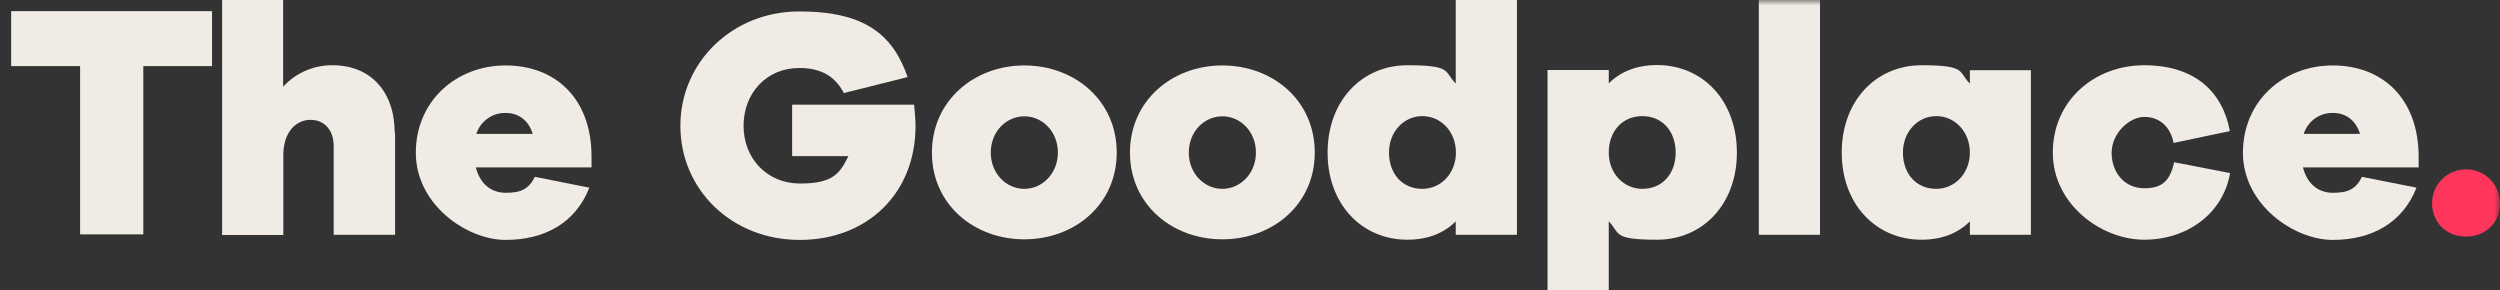
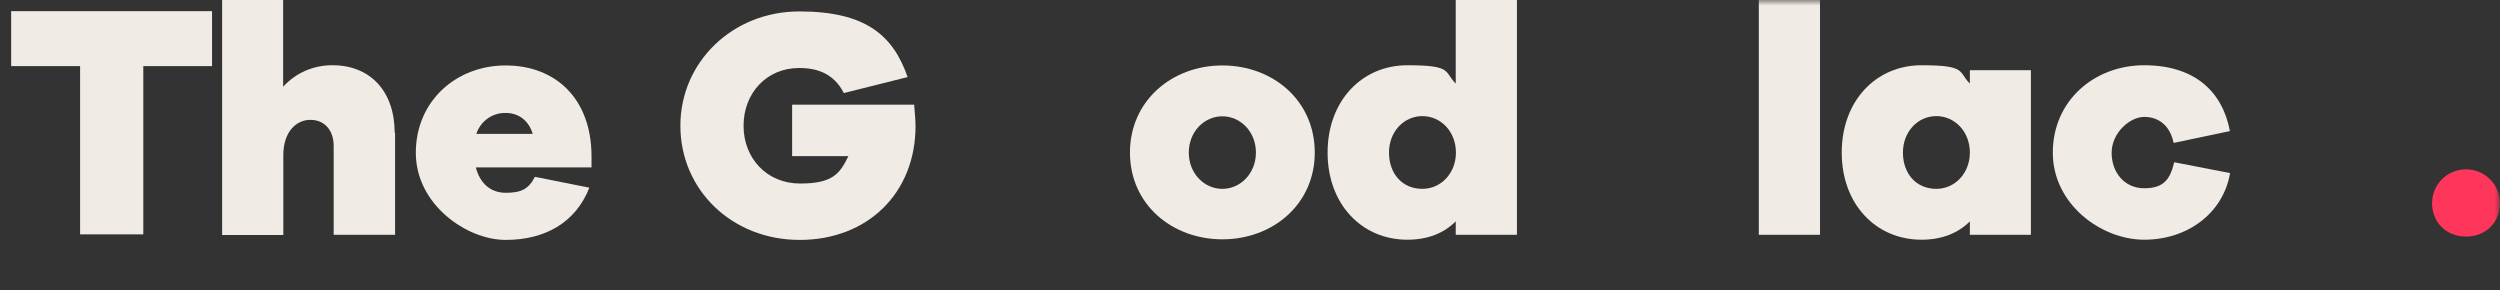
<svg xmlns="http://www.w3.org/2000/svg" xmlns:xlink="http://www.w3.org/1999/xlink" width="224px" height="26px" viewBox="0 0 224 26" version="1.1">
  <rect x="0" y="0" width="224" height="26" fill="#333333" stroke="none" />
  <title>CCE93CFE-3C56-4B71-A449-F1FE30A9FE3C</title>
  <defs>
    <polygon id="path-1" points="0 26 224 26 224 0 0 0" />
  </defs>
  <g id="Desktop" stroke="none" stroke-width="1" fill="none" fill-rule="evenodd">
    <g id="Nieuws-Single" transform="translate(-1216, -2896)">
      <g id="Footer" transform="translate(0, 2655)">
        <g id="Group-23" transform="translate(1216, 241)">
          <polygon id="Fill-1" fill="#F0EBE4" points="1 1 1 5.923 7.178 5.923 7.178 21 12.84 21 12.84 5.923 19 5.923 19 1" />
          <g id="Group-22">
            <path d="M35.399,11.887 L35.399,21.037 L29.897,21.037 L29.897,13.071 C29.897,11.675 29.084,10.739 27.81,10.739 C26.536,10.739 25.386,11.817 25.386,13.901 L25.386,21.054 L19.902,21.054 L19.902,0 L25.369,0 L25.369,7.772 C26.501,6.518 28.128,5.829 29.809,5.846 C33.152,5.846 35.364,8.16 35.364,11.905 L35.399,11.887 Z" id="Fill-2" fill="#F0EBE4" />
            <path d="M42.688,11.993 L47.73,11.993 C47.358,10.739 46.403,10.121 45.324,10.121 C44.138,10.086 43.059,10.845 42.688,11.976 L42.688,11.993 Z M53.019,14.996 L42.635,14.996 C42.988,16.391 43.926,17.274 45.324,17.274 C46.721,17.274 47.376,16.921 47.924,15.844 L52.807,16.815 C51.568,19.977 48.791,21.496 45.306,21.496 C41.821,21.496 37.257,18.334 37.257,13.689 C37.257,9.043 40.883,5.864 45.306,5.864 C49.729,5.864 52.984,8.779 53.001,13.989 L53.001,15.014 L53.019,14.996 Z" id="Fill-4" fill="#F0EBE4" />
            <path d="M81.908,9.361 C81.961,10.156 82.032,10.704 82.032,11.287 C82.032,17.31 77.733,21.496 71.647,21.496 C65.562,21.496 60.962,16.992 60.962,11.269 C60.962,5.546 65.65,1.024 71.612,1.024 C77.574,1.024 80.015,3.162 81.324,6.906 L75.61,8.337 C74.708,6.606 73.275,6.094 71.594,6.094 C68.693,6.094 66.623,8.337 66.623,11.269 C66.623,14.201 68.728,16.444 71.683,16.444 C74.637,16.444 75.256,15.543 76.017,13.989 L70.975,13.989 L70.975,9.379 L81.89,9.379 L81.908,9.361 Z" id="Fill-6" fill="#F0EBE4" />
-             <path d="M94.787,13.671 C94.787,11.799 93.407,10.421 91.779,10.421 C90.152,10.421 88.772,11.799 88.772,13.671 C88.772,15.543 90.152,16.921 91.779,16.921 C93.407,16.921 94.787,15.526 94.787,13.671 Z M100.059,13.671 C100.059,18.317 96.291,21.443 91.779,21.443 C87.268,21.443 83.5,18.317 83.5,13.671 C83.5,9.026 87.286,5.864 91.779,5.864 C96.273,5.864 100.059,8.99 100.059,13.671 L100.059,13.671 Z" id="Fill-8" fill="#F0EBE4" />
            <path d="M112.531,13.671 C112.531,11.799 111.151,10.421 109.523,10.421 C107.896,10.421 106.516,11.799 106.516,13.671 C106.516,15.543 107.896,16.921 109.523,16.921 C111.151,16.921 112.531,15.526 112.531,13.671 Z M117.803,13.671 C117.803,18.317 114.034,21.443 109.523,21.443 C105.012,21.443 101.244,18.317 101.244,13.671 C101.244,9.026 105.012,5.864 109.523,5.864 C114.034,5.864 117.803,8.99 117.803,13.671 L117.803,13.671 Z" id="Fill-10" fill="#F0EBE4" />
            <path d="M130.451,13.671 C130.451,11.799 129.107,10.404 127.444,10.404 C125.781,10.404 124.454,11.799 124.454,13.671 C124.454,15.543 125.622,16.921 127.444,16.921 C129.107,16.921 130.451,15.526 130.451,13.671 Z M135.918,21.037 L130.434,21.037 L130.434,19.836 C129.372,20.895 127.922,21.478 126.1,21.478 C122.031,21.478 118.952,18.317 118.952,13.671 C118.952,9.026 122.031,5.846 126.1,5.846 C130.168,5.846 129.372,6.429 130.434,7.489 L130.434,0 L135.918,0 L135.918,21.037 Z" id="Fill-12" fill="#F0EBE4" />
-             <path d="M150.141,13.671 C150.141,11.799 148.974,10.404 147.151,10.404 C145.329,10.404 144.144,11.799 144.144,13.671 C144.144,15.543 145.489,16.921 147.151,16.921 C148.974,16.921 150.141,15.526 150.141,13.671 Z M155.625,13.671 C155.625,18.317 152.547,21.478 148.478,21.478 C144.409,21.478 145.205,20.895 144.144,19.836 L144.144,26 L138.66,26 L138.66,6.27 L144.144,6.27 L144.144,7.471 C145.205,6.412 146.656,5.829 148.478,5.829 C152.547,5.829 155.625,8.99 155.625,13.671 Z" id="Fill-14" fill="#F0EBE4" />
            <mask id="mask-2" fill="white">
              <use xlink:href="#path-1" />
            </mask>
            <g id="Clip-17" />
            <polygon id="Fill-16" fill="#F0EBE4" mask="url(#mask-2)" points="157.589 21.037 163.073 21.037 163.073 0 157.589 0" />
            <path d="M176.5,13.671 C176.5,11.799 175.156,10.404 173.493,10.404 C171.83,10.404 170.503,11.799 170.503,13.671 C170.503,15.543 171.671,16.921 173.493,16.921 C175.156,16.921 176.5,15.526 176.5,13.671 Z M181.967,21.037 L176.5,21.037 L176.5,19.836 C175.439,20.895 173.988,21.478 172.166,21.478 C168.097,21.478 165.019,18.317 165.019,13.671 C165.019,9.026 168.097,5.846 172.166,5.846 C176.235,5.846 175.439,6.429 176.5,7.489 L176.5,6.288 L181.967,6.288 L181.967,21.054 L181.967,21.037 Z" id="Fill-18" fill="#F0EBE4" mask="url(#mask-2)" />
            <path d="M199.817,15.49 C199.198,19.147 195.96,21.478 192.121,21.478 C188.282,21.478 183.931,18.317 183.931,13.671 C183.931,9.026 187.646,5.846 192.121,5.846 C196.597,5.846 199.127,8.16 199.799,11.746 L194.757,12.806 C194.439,11.251 193.413,10.474 192.121,10.474 C190.83,10.474 189.202,11.905 189.202,13.689 C189.202,15.473 190.37,16.868 192.121,16.868 C193.873,16.868 194.439,16.073 194.81,14.537 L199.817,15.508 L199.817,15.49 Z" id="Fill-19" fill="#F0EBE4" mask="url(#mask-2)" />
-             <path d="M206.415,11.993 L211.457,11.993 C211.068,10.739 210.148,10.121 209.051,10.121 C207.848,10.086 206.787,10.845 206.415,11.993 Z M216.747,14.996 L206.345,14.996 C206.698,16.391 207.636,17.274 209.034,17.274 C210.431,17.274 211.086,16.921 211.634,15.844 L216.517,16.815 C215.278,19.977 212.501,21.496 209.016,21.496 C205.531,21.496 200.967,18.334 200.967,13.689 C200.967,9.043 204.593,5.864 209.016,5.864 C213.439,5.864 216.676,8.779 216.711,13.989 L216.711,15.014 L216.747,14.996 Z" id="Fill-20" fill="#F0EBE4" mask="url(#mask-2)" />
            <path d="M224,18.211 C224,19.906 222.744,21.196 220.957,21.196 C219.17,21.196 217.914,19.906 217.914,18.211 C217.914,16.515 219.277,15.173 220.957,15.173 C222.638,15.173 224,16.533 224,18.211" id="Fill-21" fill="#FF365C" mask="url(#mask-2)" />
          </g>
        </g>
      </g>
    </g>
  </g>
</svg>